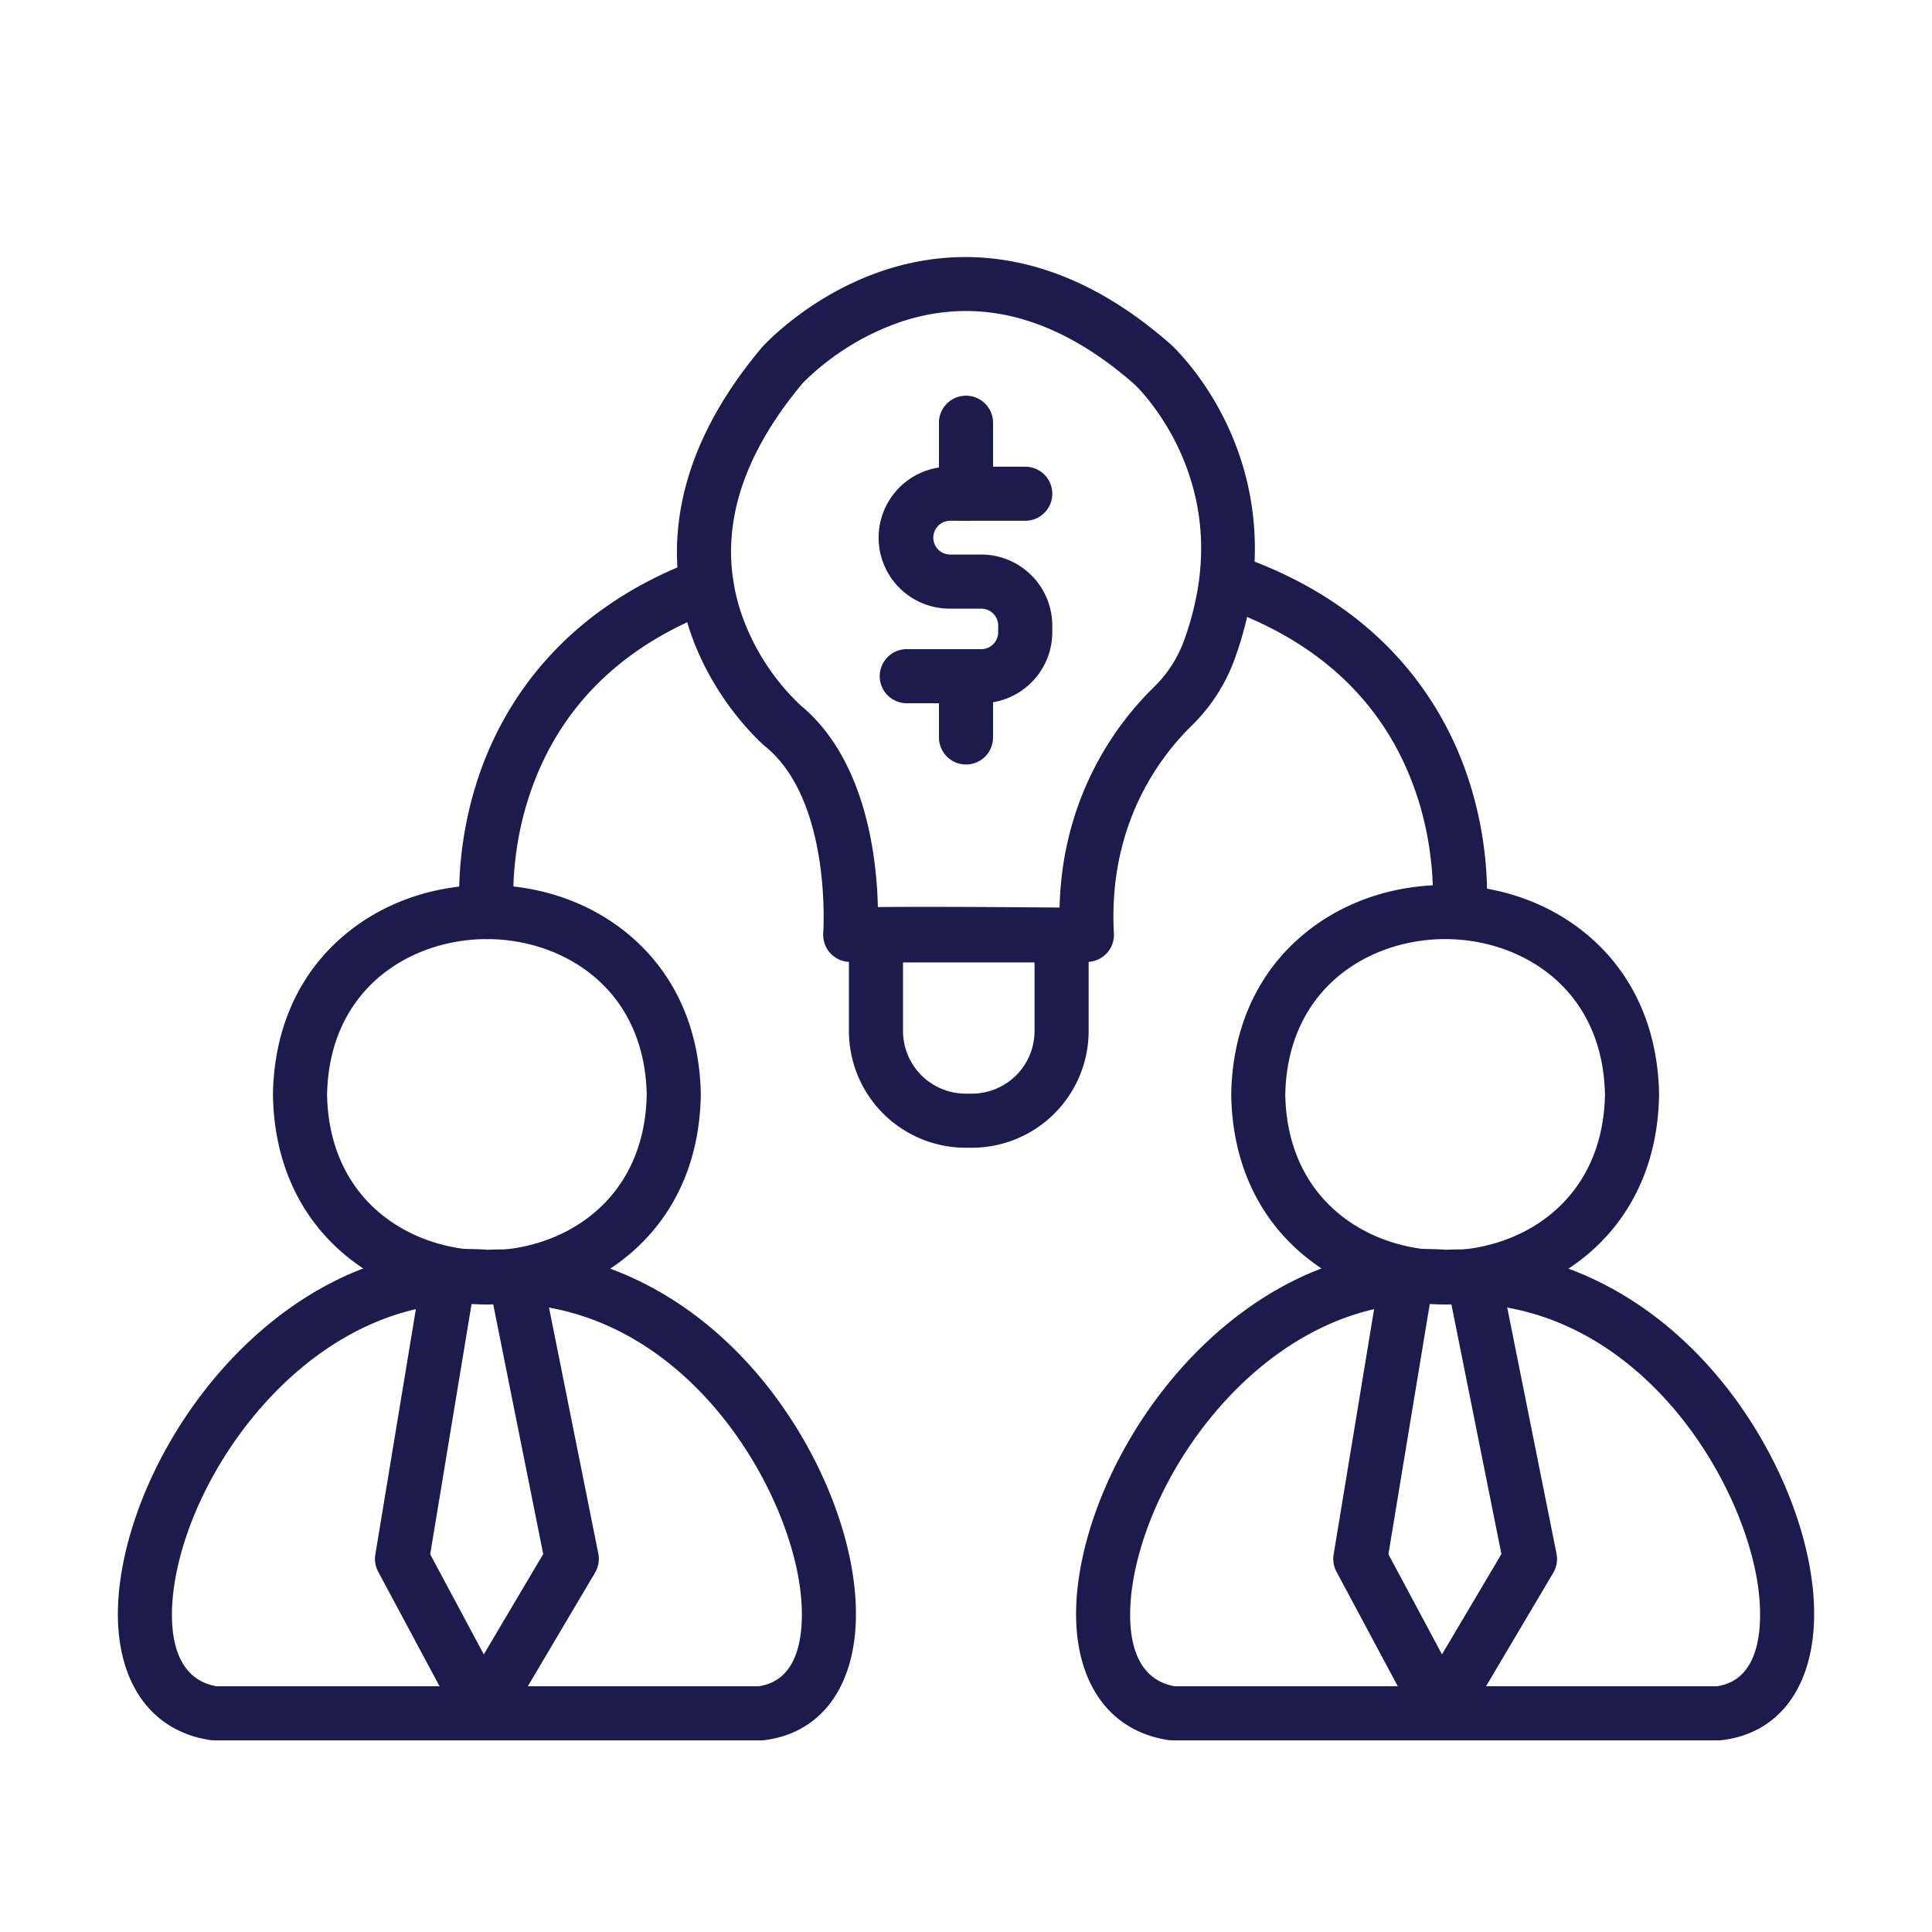
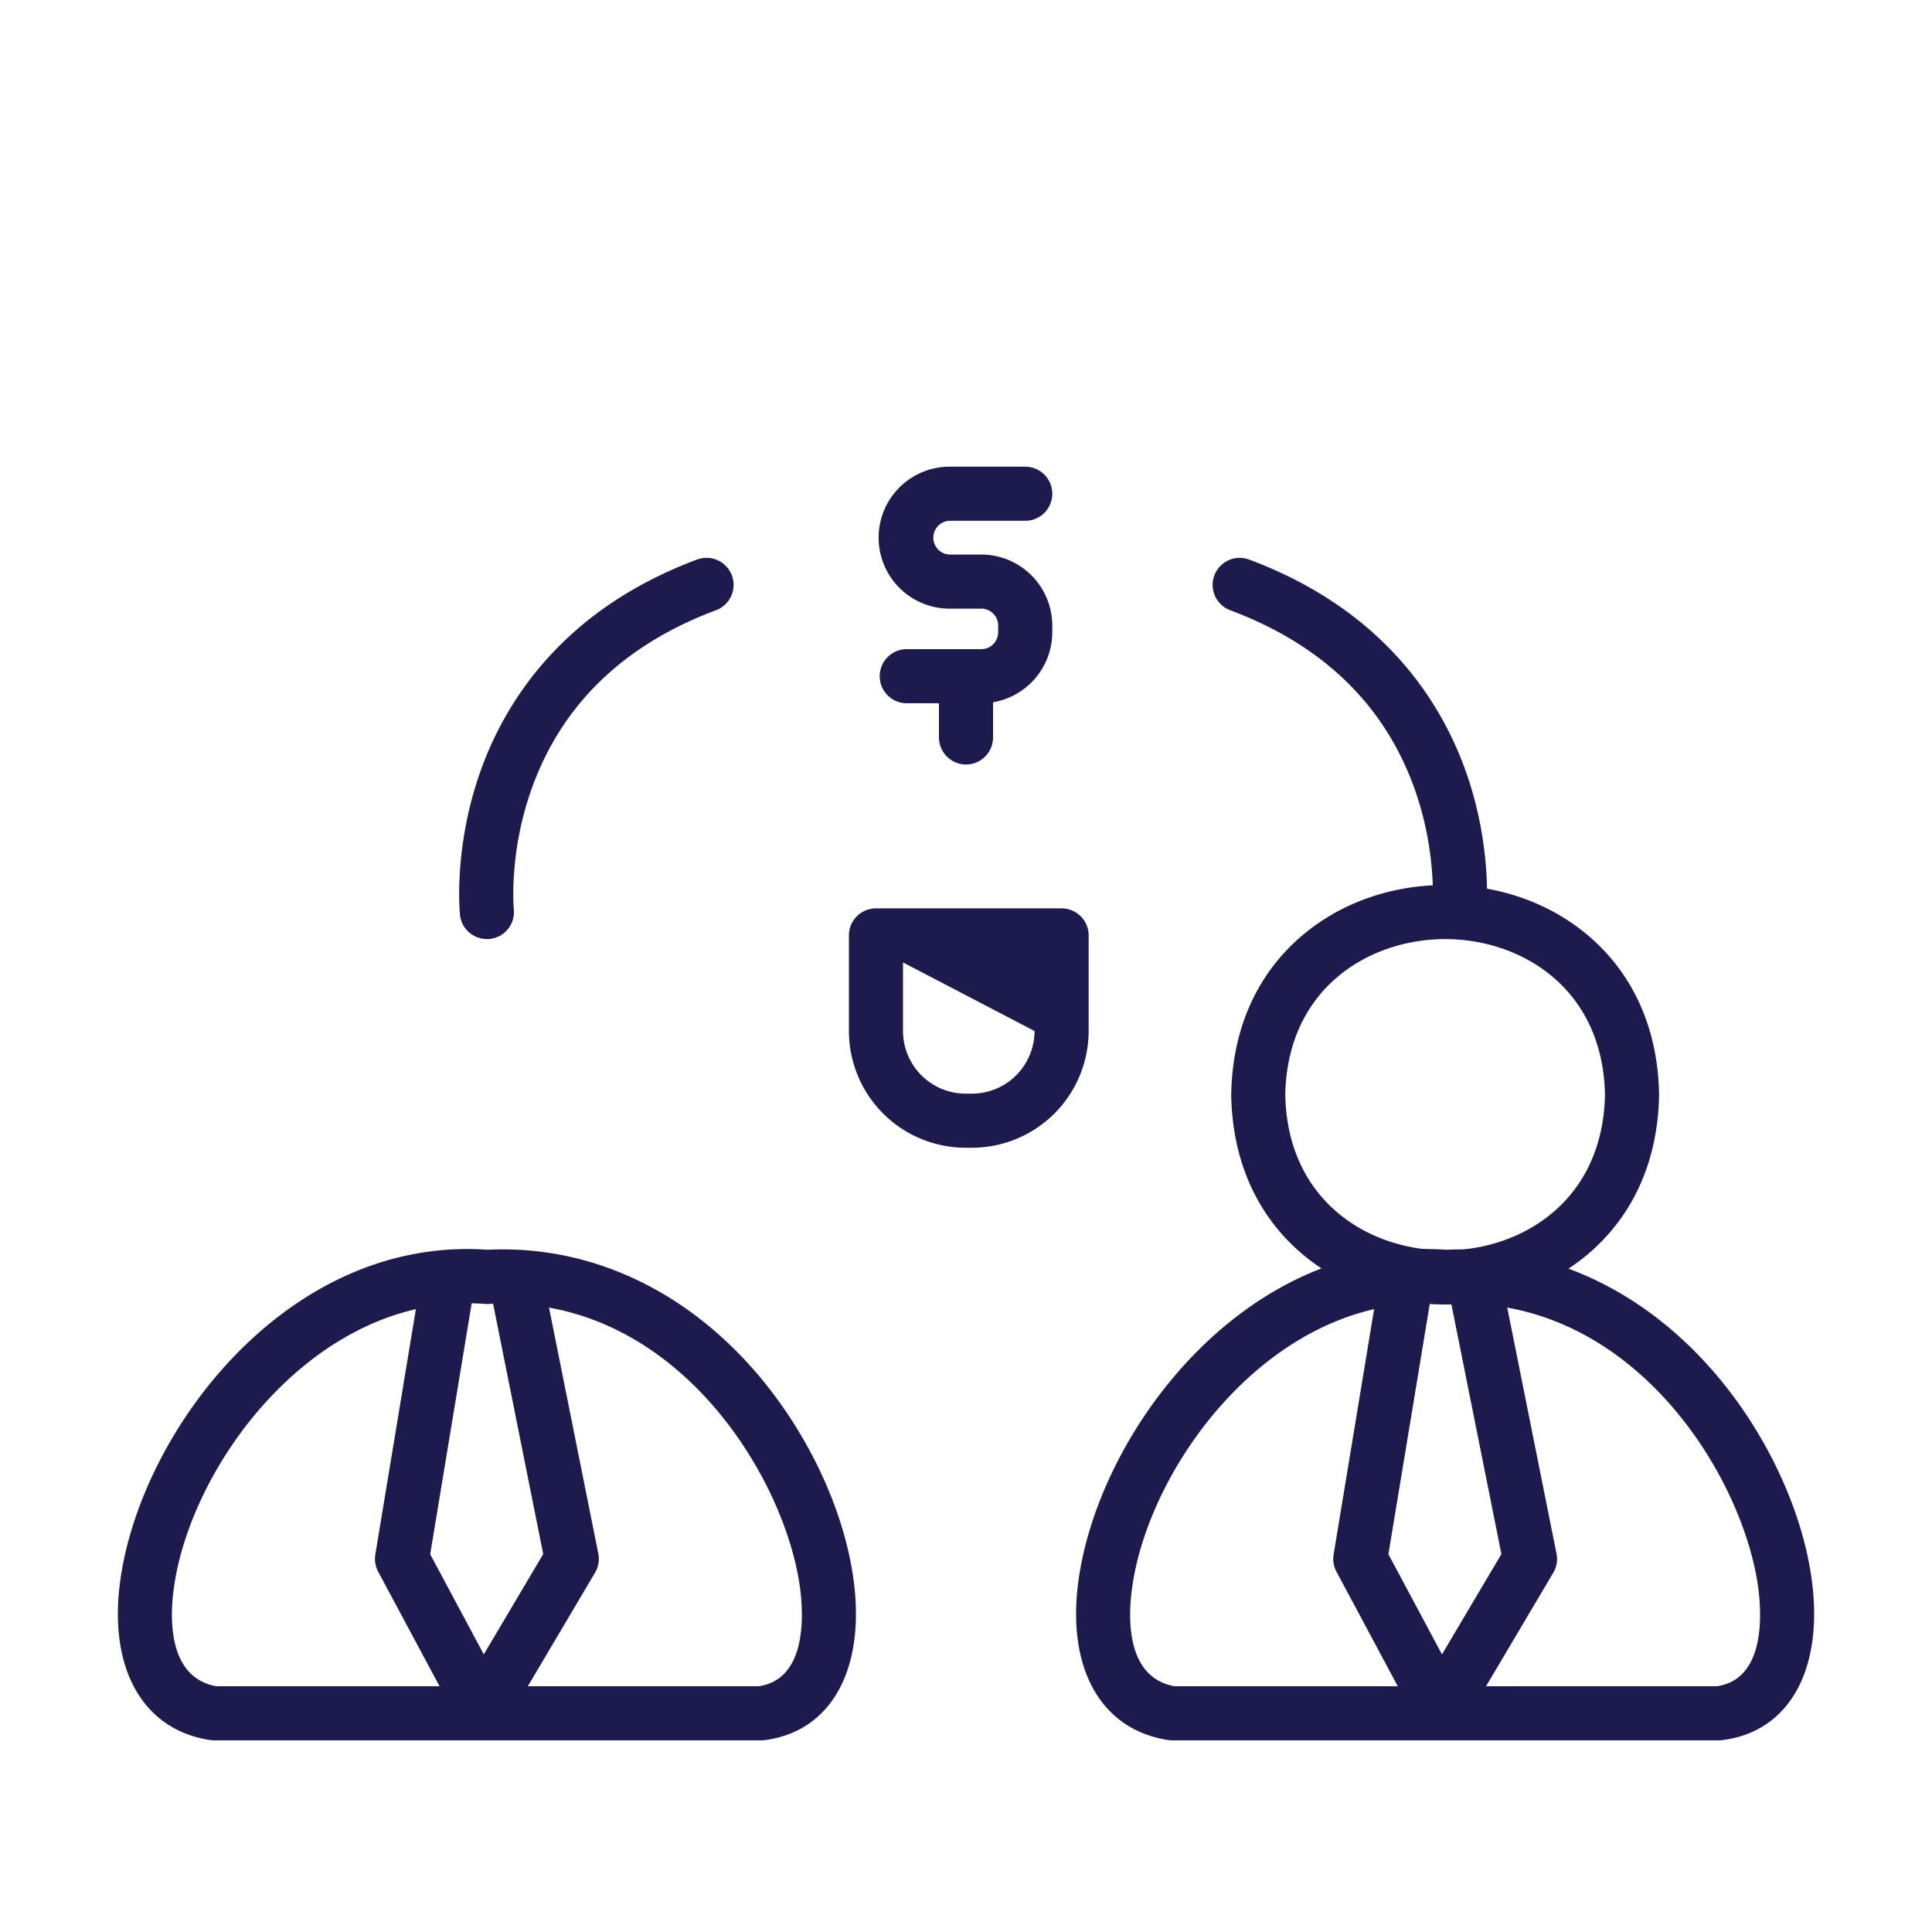
<svg xmlns="http://www.w3.org/2000/svg" id="Layer_1" viewBox="0 0 1000 1000" data-name="Layer 1" width="300" height="300">
  <g width="100%" height="100%" transform="matrix(1,0,0,1,0,0)">
-     <path d="m252 675.2c-28.4 0-55.07-9.62-75.1-27.1-22.74-19.83-35.06-47.92-35.62-81.23a3.84 3.84 0 0 1 0-.48c.57-33.31 12.89-61.4 35.63-81.23 20-17.47 46.7-27.09 75.1-27.09 28.4 0 55.07 9.62 75.09 27.09 22.74 19.84 35.06 47.93 35.63 81.24v.48c-.57 33.31-12.9 61.4-35.64 81.23-20.01 17.47-46.68 27.09-75.09 27.09zm-82.71-108.57c1.06 55.37 43.6 80.57 82.71 80.57s81.66-25.21 82.74-80.56c-1.07-55.35-43.6-80.57-82.73-80.57s-81.65 25.21-82.72 80.56z" fill="#1d1a4e" fill-opacity="1" data-original-color="#000000ff" stroke="none" stroke-opacity="1" />
    <path d="m393.69 900.79h-282.95a14.87 14.87 0 0 1 -2.11-.16c-33.9-5.19-51.82-35.62-46.77-79.42 9-78.05 85.82-181.84 190.67-174.33 50-2.43 97.84 18.48 134.81 59 30.59 33.47 51.74 78.87 55.2 118.48 3.77 43.14-14.31 72.41-47.18 76.38a15.43 15.43 0 0 1 -1.67.05zm-281.79-28h280.86c22.24-3.27 23.27-30.18 21.88-46-5-57.38-63.23-157.19-161.51-151.86a16.31 16.31 0 0 1 -1.85 0c-87.4-6.81-154.06 84-161.61 149.54-1.87 16.24-1.43 43.98 22.23 48.32z" fill="#1d1a4e" fill-opacity="1" data-original-color="#000000ff" stroke="none" stroke-opacity="1" />
    <path d="m249.79 898.83h-.3a14 14 0 0 1 -12-7.4l-41.75-77.93a14.07 14.07 0 0 1 -1.47-8.89l23.86-144.38a14 14 0 0 1 27.63 4.56l-23.09 139.69 27.74 51.83 30.76-51.93-27.87-139.18a14 14 0 0 1 27.45-5.49l28.93 144.43a14 14 0 0 1 -1.68 9.86l-46.16 78a14 14 0 0 1 -12.05 6.83z" fill="#1d1a4e" fill-opacity="1" data-original-color="#000000ff" stroke="none" stroke-opacity="1" />
    <path d="m748 675.2c-28.4 0-55.07-9.62-75.09-27.1-22.74-19.83-35.06-47.92-35.63-81.23v-.48c.57-33.31 12.9-61.4 35.64-81.23 20-17.47 46.69-27.09 75.09-27.09 28.4 0 55.07 9.62 75.1 27.09 22.74 19.84 35.06 47.93 35.62 81.24a3.84 3.84 0 0 1 0 .48c-.57 33.31-12.89 61.4-35.63 81.23-20.05 17.47-46.72 27.09-75.1 27.09zm-82.75-108.57c1.07 55.37 43.6 80.57 82.75 80.57s81.66-25.21 82.73-80.56c-1.06-55.35-43.6-80.57-82.72-80.57s-81.68 25.21-82.76 80.56z" fill="#1d1a4e" fill-opacity="1" data-original-color="#000000ff" stroke="none" stroke-opacity="1" />
    <path d="m889.65 900.79h-282.94a15 15 0 0 1 -2.12-.16c-33.89-5.19-51.81-35.62-46.77-79.42 9-78.05 85.82-181.84 190.68-174.33 50-2.44 97.83 18.48 134.81 59 30.58 33.42 51.69 78.82 55.19 118.43 3.77 43.14-14.3 72.41-47.17 76.38a15.77 15.77 0 0 1 -1.68.1zm-281.79-28h280.87c22.23-3.27 23.27-30.18 21.88-46-5-57.39-63.26-157.2-161.52-151.86a16.14 16.14 0 0 1 -1.84 0c-87.4-6.81-154.07 84-161.61 149.54-1.88 16.24-1.43 43.98 22.22 48.32z" fill="#1d1a4e" fill-opacity="1" data-original-color="#000000ff" stroke="none" stroke-opacity="1" />
    <path d="m745.76 898.83h-.31a14 14 0 0 1 -12-7.4l-41.7-77.93a14 14 0 0 1 -1.47-8.89l23.82-144.38a14 14 0 1 1 27.62 4.56l-23.08 139.69 27.73 51.83 30.76-51.93-27.87-139.18a14 14 0 0 1 27.46-5.49l28.92 144.43a14 14 0 0 1 -1.64 9.86l-46.2 78a14 14 0 0 1 -12.04 6.83z" fill="#1d1a4e" fill-opacity="1" data-original-color="#000000ff" stroke="none" stroke-opacity="1" />
    <path d="m507.88 364h-38.54a14 14 0 1 1 0-28h38.54a8.77 8.77 0 0 0 8.78-8.73v-3.5a8.77 8.77 0 0 0 -8.78-8.74h-15.76a36.74 36.74 0 1 1 0-73.47h38.54a14 14 0 0 1 0 28h-38.54a8.74 8.74 0 1 0 0 17.47h15.76a36.8 36.8 0 0 1 36.78 36.74v3.5a36.8 36.8 0 0 1 -36.78 36.73z" fill="#1d1a4e" fill-opacity="1" data-original-color="#000000ff" stroke="none" stroke-opacity="1" />
    <path d="m500 395.7a14 14 0 0 1 -14-14v-31.7a14 14 0 0 1 28 0v31.7a14 14 0 0 1 -14 14z" fill="#1d1a4e" fill-opacity="1" data-original-color="#000000ff" stroke="none" stroke-opacity="1" />
-     <path d="m500 269.54a14 14 0 0 1 -14-14v-36.73a14 14 0 1 1 28 0v36.73a14 14 0 0 1 -14 14z" fill="#1d1a4e" fill-opacity="1" data-original-color="#000000ff" stroke="none" stroke-opacity="1" />
-     <path d="m440.12 497.89a14 14 0 0 1 -14-15.05c0-.66 4.54-68.22-29.94-96.42l-.21-.17c-1.05-.89-25.94-22.35-38.49-58.61-11.63-33.6-14.68-86.51 36.85-147.77q.15-.19.33-.39c1-1.07 24.18-26.39 61.81-39.18 35.1-11.94 89.56-15 149.66 38.09l.17.15c.73.67 17.84 16.51 30.27 44.42 11.45 25.7 21.15 67.1 2.38 118.44a92.16 92.16 0 0 1 -22.07 34.14c-16.39 16-43.42 51.18-40.33 107.59a14 14 0 0 1 -14.12 14.76c-43.52-.45-111.72-.83-121.19-.05-.35.03-.74.05-1.12.05zm38.88-28.5c23.81 0 52.27.21 69.43.36 1.41-58.85 30.69-96.44 49-114.27a64 64 0 0 0 15.32-23.69c12.33-33.74 11.93-66.16-1.2-96.37-9.61-22.13-23-35.16-24-36.19-39.78-35.09-80.48-46.11-121-32.75a133.1 133.1 0 0 0 -50.94 31.67c-34.07 40.64-44.83 80.78-31.95 119.28a118.64 118.64 0 0 0 30.5 47.46c34 27.94 39.65 79 40.23 104.61 6.85-.08 15.37-.11 24.61-.11z" fill="#1d1a4e" fill-opacity="1" data-original-color="#000000ff" stroke="none" stroke-opacity="1" />
-     <path d="m503.07 594.07h-3.26a60.48 60.48 0 0 1 -60.41-60.41v-49.49a14 14 0 0 1 14-14h96.08a14 14 0 0 1 14 14v49.49a60.48 60.48 0 0 1 -60.41 60.41zm-35.67-95.9v35.49a32.45 32.45 0 0 0 32.41 32.41h3.26a32.45 32.45 0 0 0 32.41-32.41v-35.49z" fill="#1d1a4e" fill-opacity="1" data-original-color="#000000ff" stroke="none" stroke-opacity="1" />
+     <path d="m503.07 594.07h-3.26a60.48 60.48 0 0 1 -60.41-60.41v-49.49a14 14 0 0 1 14-14h96.08a14 14 0 0 1 14 14v49.49a60.48 60.48 0 0 1 -60.41 60.41zm-35.67-95.9v35.49a32.45 32.45 0 0 0 32.41 32.41h3.26a32.45 32.45 0 0 0 32.41-32.41z" fill="#1d1a4e" fill-opacity="1" data-original-color="#000000ff" stroke="none" stroke-opacity="1" />
    <path d="m252 486.05a14 14 0 0 1 -13.91-12.53c-.14-1.37-3.35-34.06 10.13-73 12.5-36.07 42.17-84.6 112.58-110.9a14 14 0 0 1 9.8 26.23c-47.93 17.91-80.08 49.13-95.55 92.79-11.77 33.21-9.13 61.71-9.1 62a14 14 0 0 1 -12.52 15.36 13.83 13.83 0 0 1 -1.43.05z" fill="#1d1a4e" fill-opacity="1" data-original-color="#000000ff" stroke="none" stroke-opacity="1" />
    <path d="m755.36 486.07a12.07 12.07 0 0 1 -1.47-.08 14 14 0 0 1 -12.48-15.34c0-.34 2.66-28.82-9.1-62-15.47-43.66-47.61-74.88-95.55-92.79a14 14 0 0 1 9.8-26.23c70.41 26.3 100.08 74.83 112.58 110.9 13.48 38.92 10.27 71.61 10.13 73a14 14 0 0 1 -13.91 12.54z" fill="#1d1a4e" fill-opacity="1" data-original-color="#000000ff" stroke="none" stroke-opacity="1" />
  </g>
</svg>